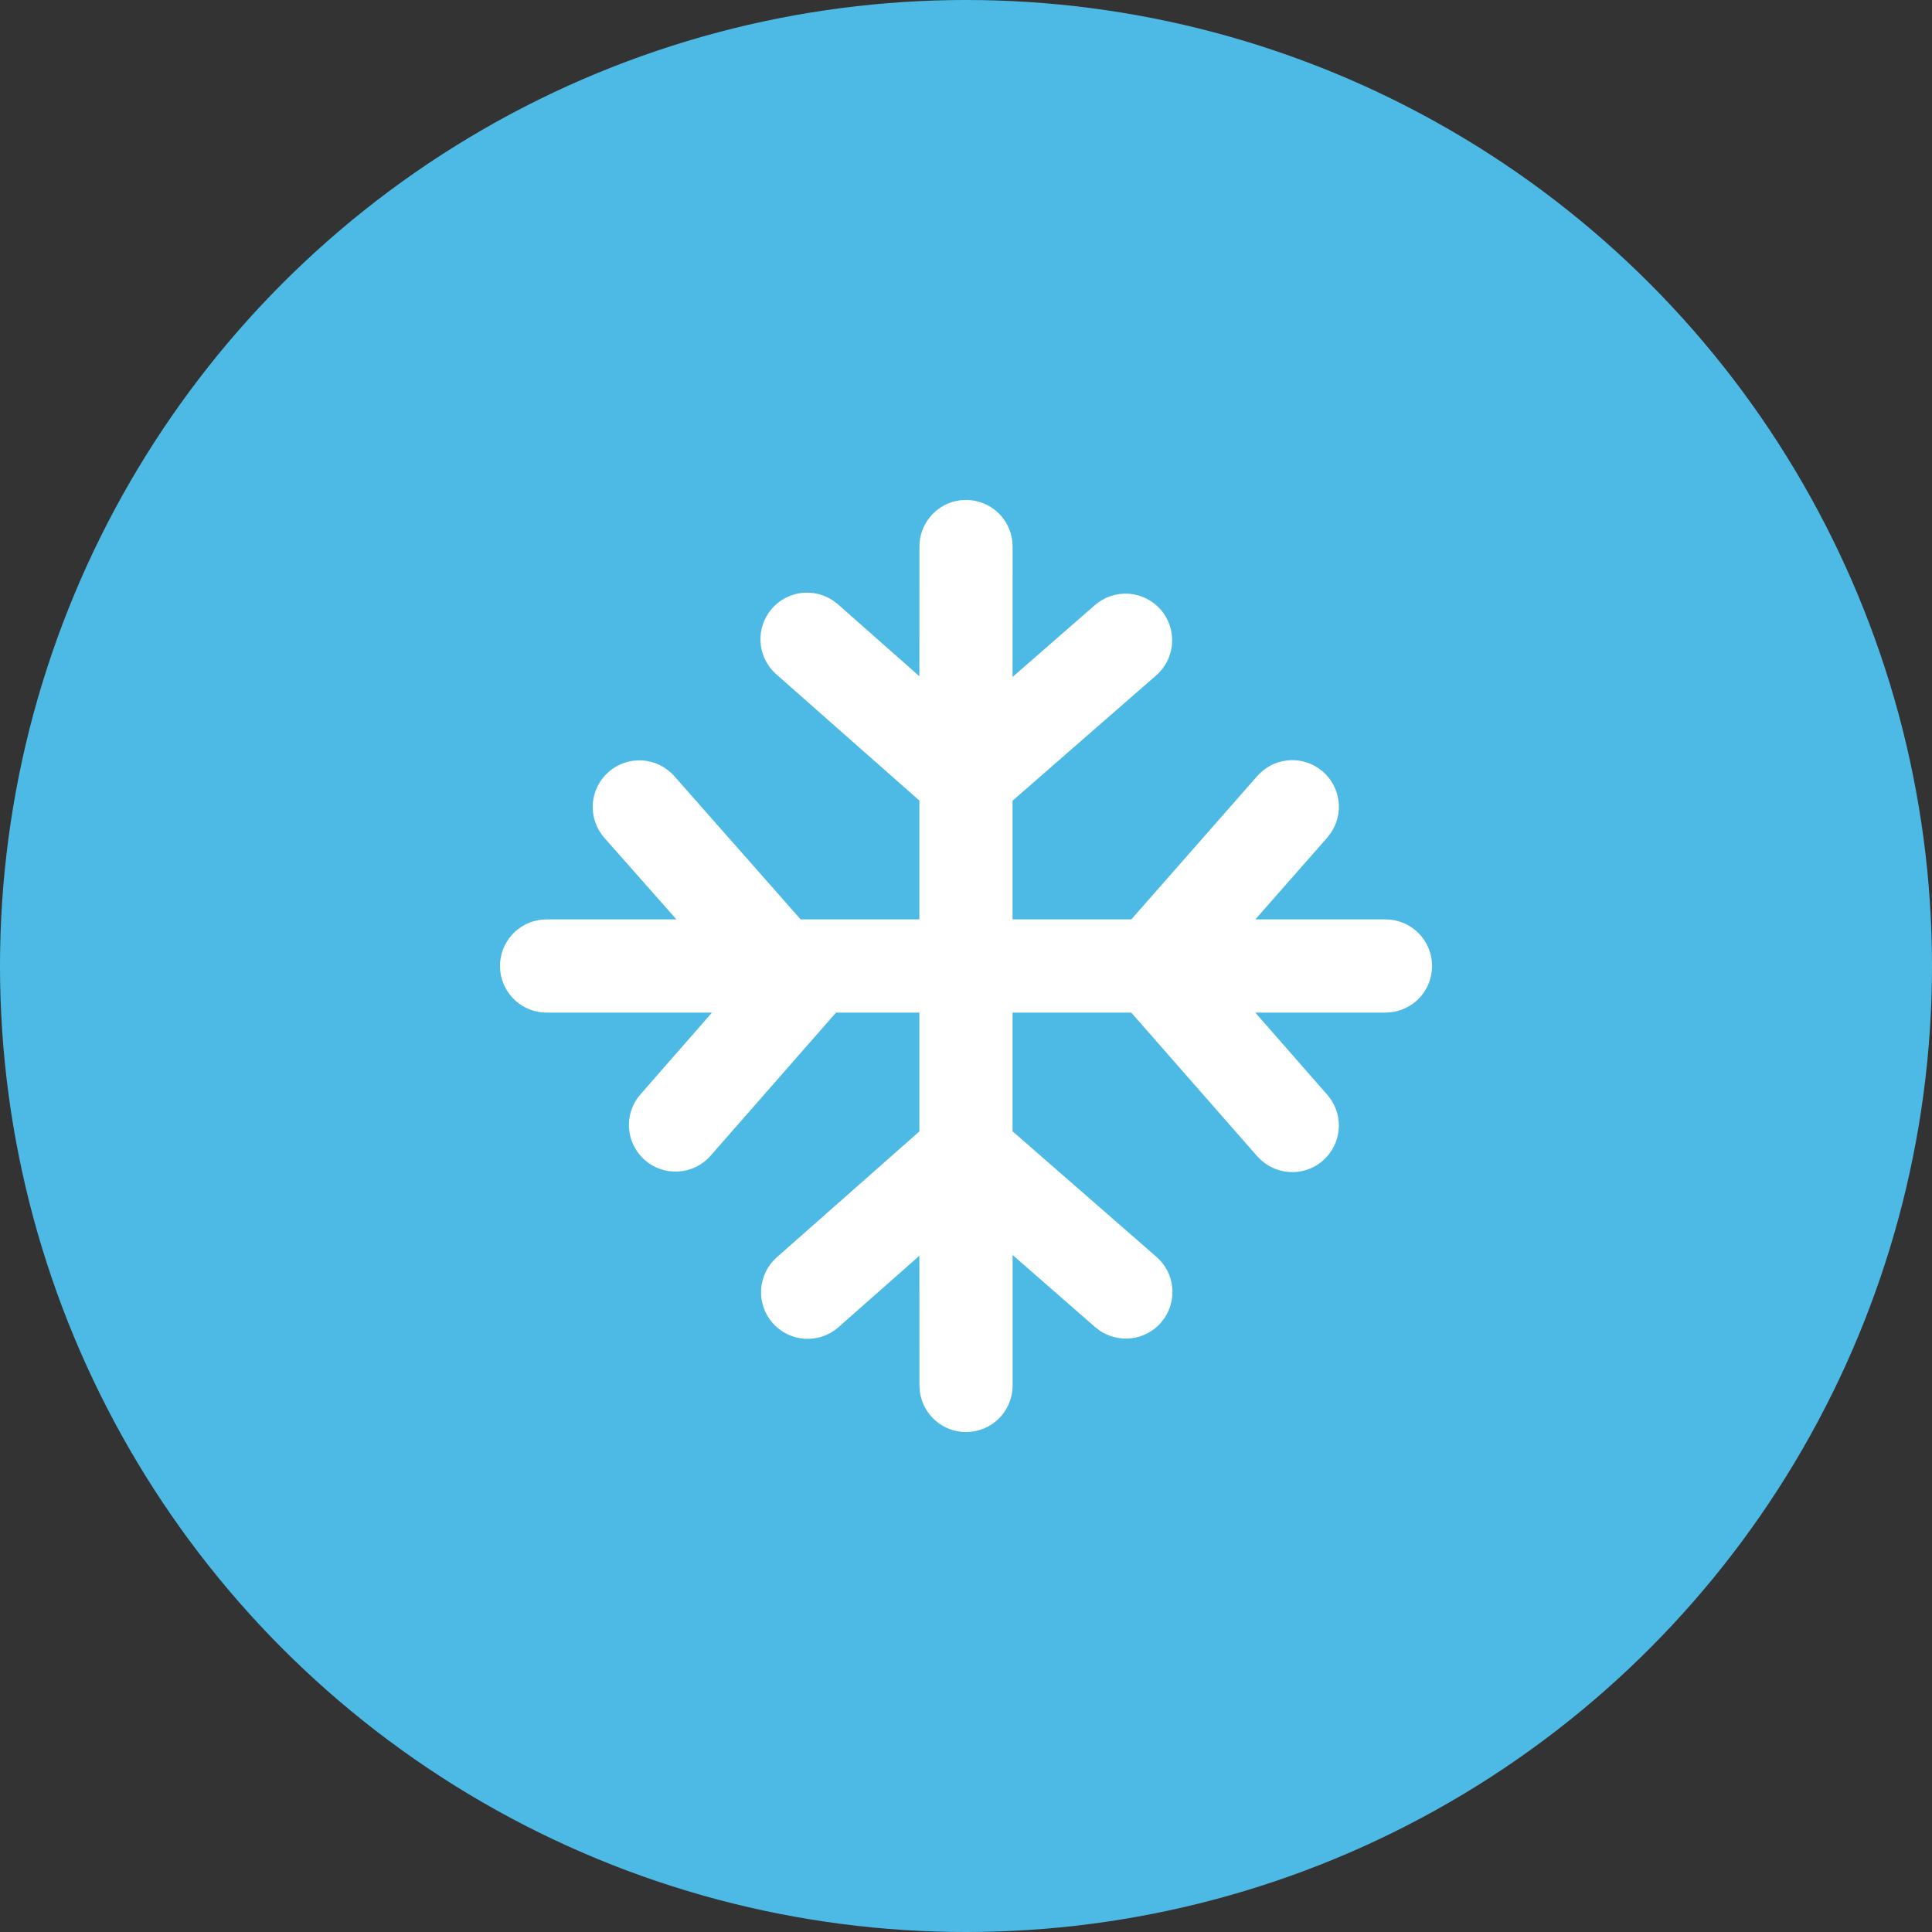
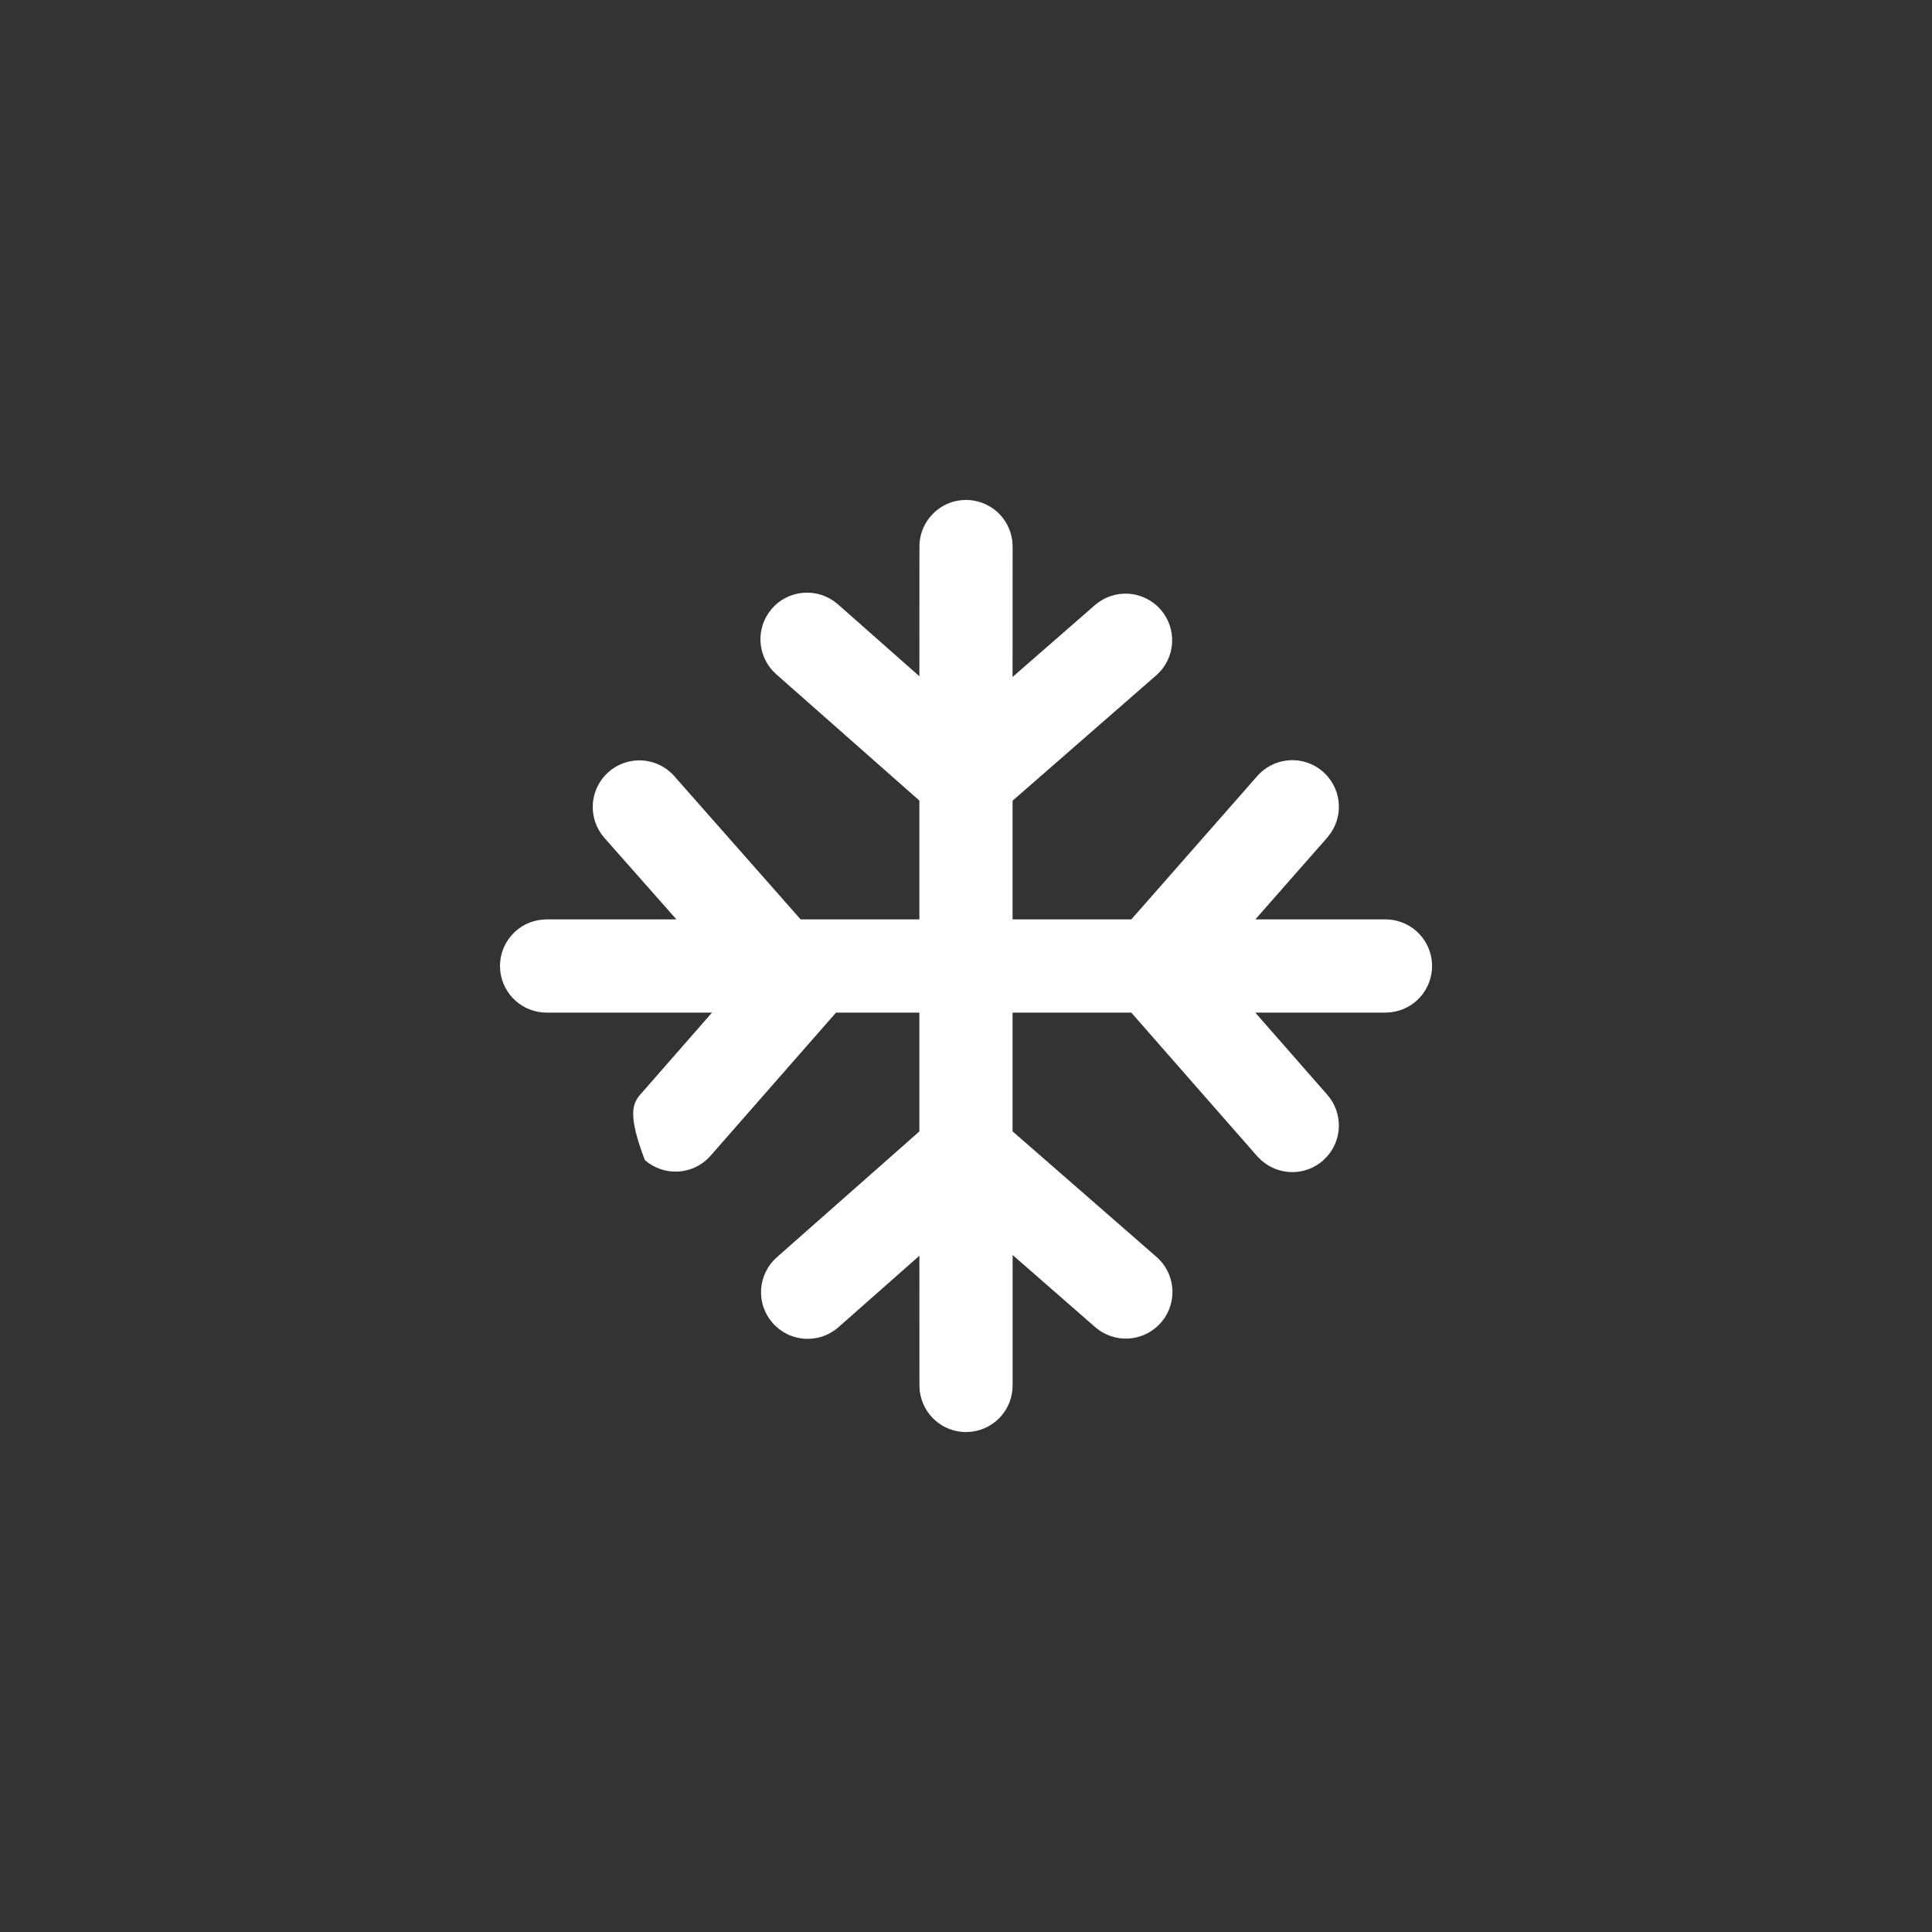
<svg xmlns="http://www.w3.org/2000/svg" width="38" height="38" viewBox="0 0 38 38" fill="none">
  <rect x="0" y="0" width="38" height="38" fill="#333333" stroke="none" />
-   <circle cx="19" cy="19" r="19" fill="#4DBAE6" />
-   <path d="M13.967 22.742C13.806 22.921 13.581 23.029 13.34 23.043C13.1 23.057 12.864 22.976 12.683 22.817C12.502 22.658 12.39 22.435 12.373 22.195C12.355 21.954 12.432 21.717 12.589 21.534L14.004 19.917H10.751C10.526 19.917 10.309 19.834 10.142 19.685C9.974 19.536 9.867 19.33 9.84 19.107L9.834 19C9.834 18.776 9.916 18.559 10.066 18.391C10.215 18.223 10.42 18.116 10.643 18.09L10.751 18.083H13.304L11.887 16.479C11.726 16.297 11.645 16.058 11.66 15.815C11.675 15.573 11.786 15.346 11.968 15.185C12.15 15.024 12.389 14.942 12.632 14.957C12.875 14.972 13.101 15.083 13.262 15.265L15.747 18.083H18.083V15.746L15.267 13.261C15.1 13.113 14.992 12.909 14.964 12.688C14.936 12.466 14.99 12.242 15.116 12.057L15.186 11.966C15.334 11.799 15.538 11.691 15.759 11.664C15.981 11.636 16.204 11.69 16.389 11.815L16.481 11.886L18.083 13.301L18.084 10.75C18.084 10.543 18.153 10.343 18.282 10.181C18.41 10.019 18.589 9.905 18.79 9.857L18.893 9.839L19.001 9.833C19.225 9.833 19.442 9.916 19.61 10.065C19.777 10.214 19.885 10.42 19.911 10.643L19.917 10.75L19.916 13.315L21.539 11.899C21.722 11.741 21.961 11.662 22.202 11.678C22.444 11.695 22.669 11.807 22.829 11.99C22.988 12.172 23.069 12.41 23.053 12.652C23.038 12.894 22.927 13.12 22.745 13.28L19.916 15.749V18.083H22.252L24.729 15.264C24.876 15.096 25.079 14.988 25.301 14.959C25.522 14.93 25.747 14.984 25.932 15.109L26.022 15.179C26.19 15.327 26.298 15.53 26.327 15.752C26.355 15.973 26.302 16.197 26.176 16.382L26.106 16.474L24.691 18.083H27.251C27.475 18.083 27.692 18.166 27.86 18.315C28.027 18.464 28.135 18.67 28.161 18.893L28.167 19C28.167 19.224 28.085 19.441 27.936 19.609C27.787 19.777 27.581 19.884 27.358 19.91L27.251 19.917H24.69L26.107 21.534C26.254 21.701 26.334 21.917 26.334 22.14C26.333 22.363 26.251 22.578 26.103 22.745L26.021 22.827C25.854 22.974 25.638 23.055 25.415 23.054C25.192 23.053 24.977 22.971 24.81 22.823L24.728 22.742L22.251 19.917H19.916V22.252L22.746 24.721C22.915 24.868 23.024 25.071 23.053 25.292C23.082 25.514 23.029 25.738 22.905 25.924L22.834 26.015C22.687 26.183 22.484 26.292 22.263 26.321C22.042 26.35 21.818 26.297 21.632 26.173L21.541 26.103L19.917 24.684V27.25C19.917 27.474 19.835 27.691 19.686 27.859C19.537 28.027 19.331 28.134 19.108 28.16L19.001 28.167C18.776 28.167 18.559 28.084 18.392 27.935C18.224 27.786 18.117 27.58 18.09 27.357L18.084 27.25L18.083 24.699L16.492 26.104C16.401 26.184 16.296 26.245 16.183 26.284C16.069 26.323 15.948 26.339 15.828 26.332C15.708 26.324 15.59 26.293 15.482 26.24C15.374 26.187 15.277 26.113 15.198 26.023C15.118 25.933 15.057 25.828 15.018 25.714C14.979 25.6 14.963 25.479 14.97 25.359C14.978 25.239 15.009 25.122 15.062 25.014C15.115 24.905 15.189 24.809 15.279 24.729L18.083 22.254V19.917H16.443L13.967 22.742Z" fill="white" />
+   <path d="M13.967 22.742C13.806 22.921 13.581 23.029 13.34 23.043C13.1 23.057 12.864 22.976 12.683 22.817C12.355 21.954 12.432 21.717 12.589 21.534L14.004 19.917H10.751C10.526 19.917 10.309 19.834 10.142 19.685C9.974 19.536 9.867 19.33 9.84 19.107L9.834 19C9.834 18.776 9.916 18.559 10.066 18.391C10.215 18.223 10.42 18.116 10.643 18.09L10.751 18.083H13.304L11.887 16.479C11.726 16.297 11.645 16.058 11.66 15.815C11.675 15.573 11.786 15.346 11.968 15.185C12.15 15.024 12.389 14.942 12.632 14.957C12.875 14.972 13.101 15.083 13.262 15.265L15.747 18.083H18.083V15.746L15.267 13.261C15.1 13.113 14.992 12.909 14.964 12.688C14.936 12.466 14.99 12.242 15.116 12.057L15.186 11.966C15.334 11.799 15.538 11.691 15.759 11.664C15.981 11.636 16.204 11.69 16.389 11.815L16.481 11.886L18.083 13.301L18.084 10.75C18.084 10.543 18.153 10.343 18.282 10.181C18.41 10.019 18.589 9.905 18.79 9.857L18.893 9.839L19.001 9.833C19.225 9.833 19.442 9.916 19.61 10.065C19.777 10.214 19.885 10.42 19.911 10.643L19.917 10.75L19.916 13.315L21.539 11.899C21.722 11.741 21.961 11.662 22.202 11.678C22.444 11.695 22.669 11.807 22.829 11.99C22.988 12.172 23.069 12.41 23.053 12.652C23.038 12.894 22.927 13.12 22.745 13.28L19.916 15.749V18.083H22.252L24.729 15.264C24.876 15.096 25.079 14.988 25.301 14.959C25.522 14.93 25.747 14.984 25.932 15.109L26.022 15.179C26.19 15.327 26.298 15.53 26.327 15.752C26.355 15.973 26.302 16.197 26.176 16.382L26.106 16.474L24.691 18.083H27.251C27.475 18.083 27.692 18.166 27.86 18.315C28.027 18.464 28.135 18.67 28.161 18.893L28.167 19C28.167 19.224 28.085 19.441 27.936 19.609C27.787 19.777 27.581 19.884 27.358 19.91L27.251 19.917H24.69L26.107 21.534C26.254 21.701 26.334 21.917 26.334 22.14C26.333 22.363 26.251 22.578 26.103 22.745L26.021 22.827C25.854 22.974 25.638 23.055 25.415 23.054C25.192 23.053 24.977 22.971 24.81 22.823L24.728 22.742L22.251 19.917H19.916V22.252L22.746 24.721C22.915 24.868 23.024 25.071 23.053 25.292C23.082 25.514 23.029 25.738 22.905 25.924L22.834 26.015C22.687 26.183 22.484 26.292 22.263 26.321C22.042 26.35 21.818 26.297 21.632 26.173L21.541 26.103L19.917 24.684V27.25C19.917 27.474 19.835 27.691 19.686 27.859C19.537 28.027 19.331 28.134 19.108 28.16L19.001 28.167C18.776 28.167 18.559 28.084 18.392 27.935C18.224 27.786 18.117 27.58 18.09 27.357L18.084 27.25L18.083 24.699L16.492 26.104C16.401 26.184 16.296 26.245 16.183 26.284C16.069 26.323 15.948 26.339 15.828 26.332C15.708 26.324 15.59 26.293 15.482 26.24C15.374 26.187 15.277 26.113 15.198 26.023C15.118 25.933 15.057 25.828 15.018 25.714C14.979 25.6 14.963 25.479 14.97 25.359C14.978 25.239 15.009 25.122 15.062 25.014C15.115 24.905 15.189 24.809 15.279 24.729L18.083 22.254V19.917H16.443L13.967 22.742Z" fill="white" />
</svg>